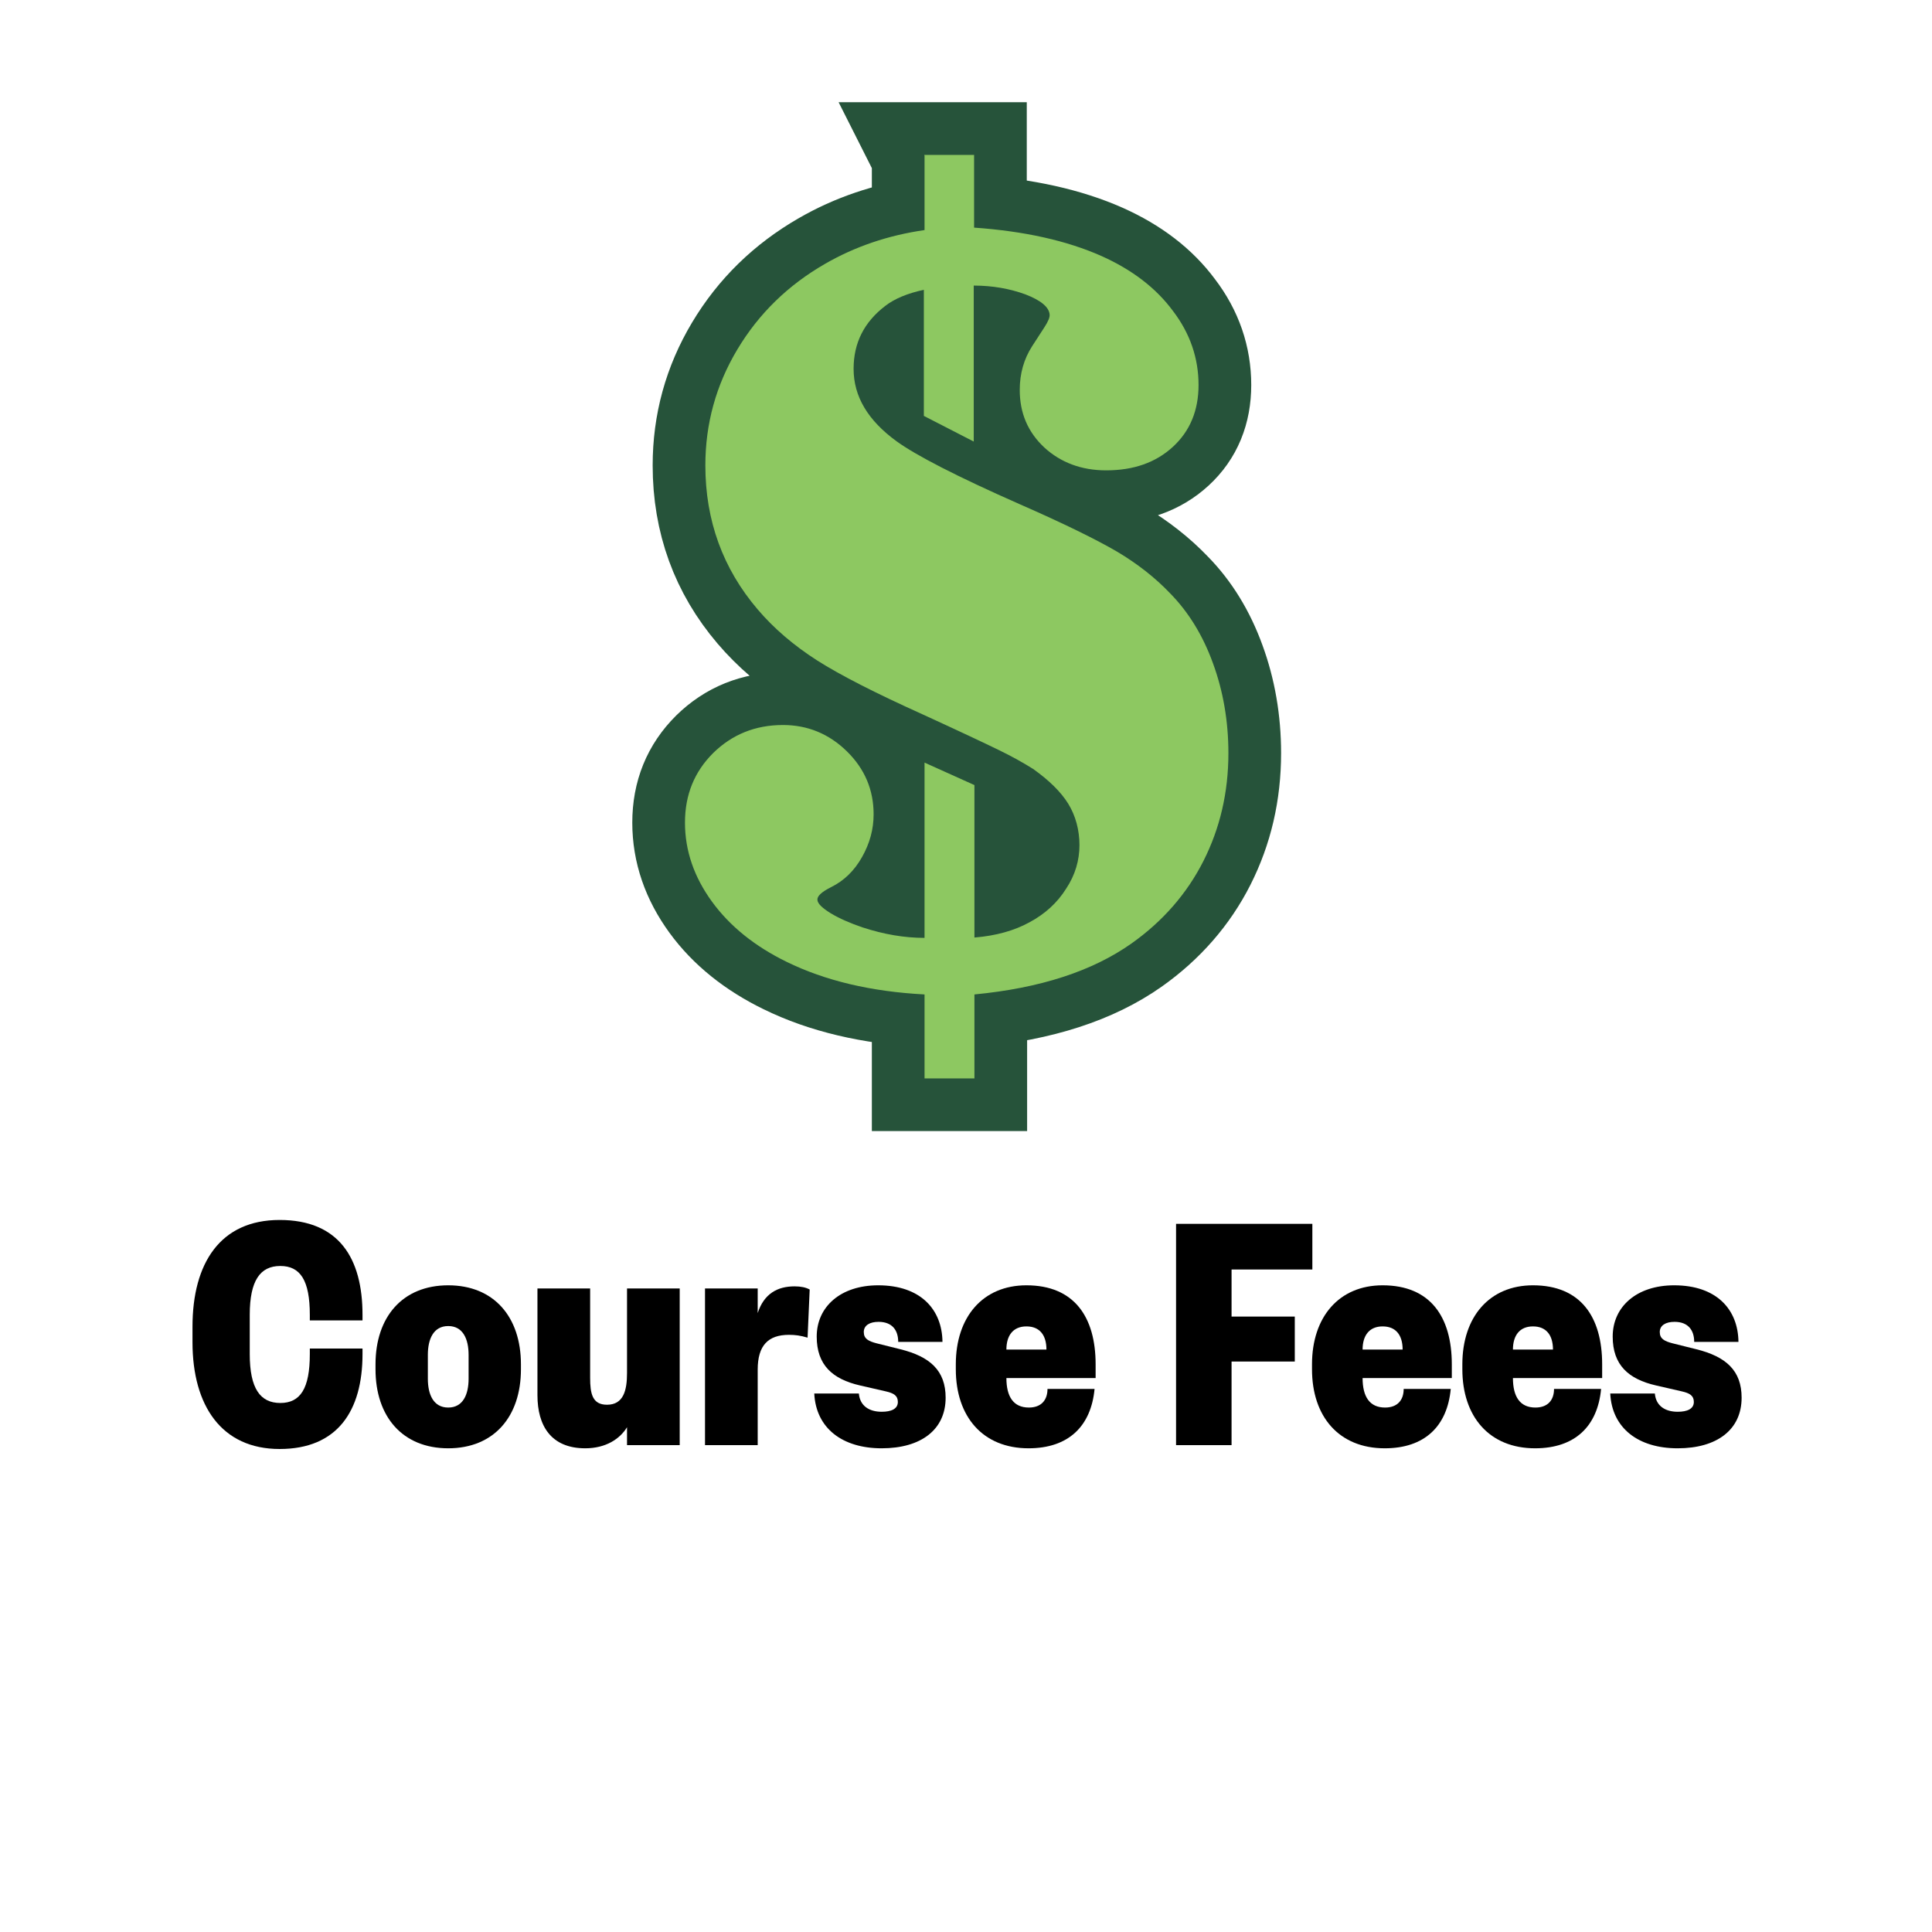
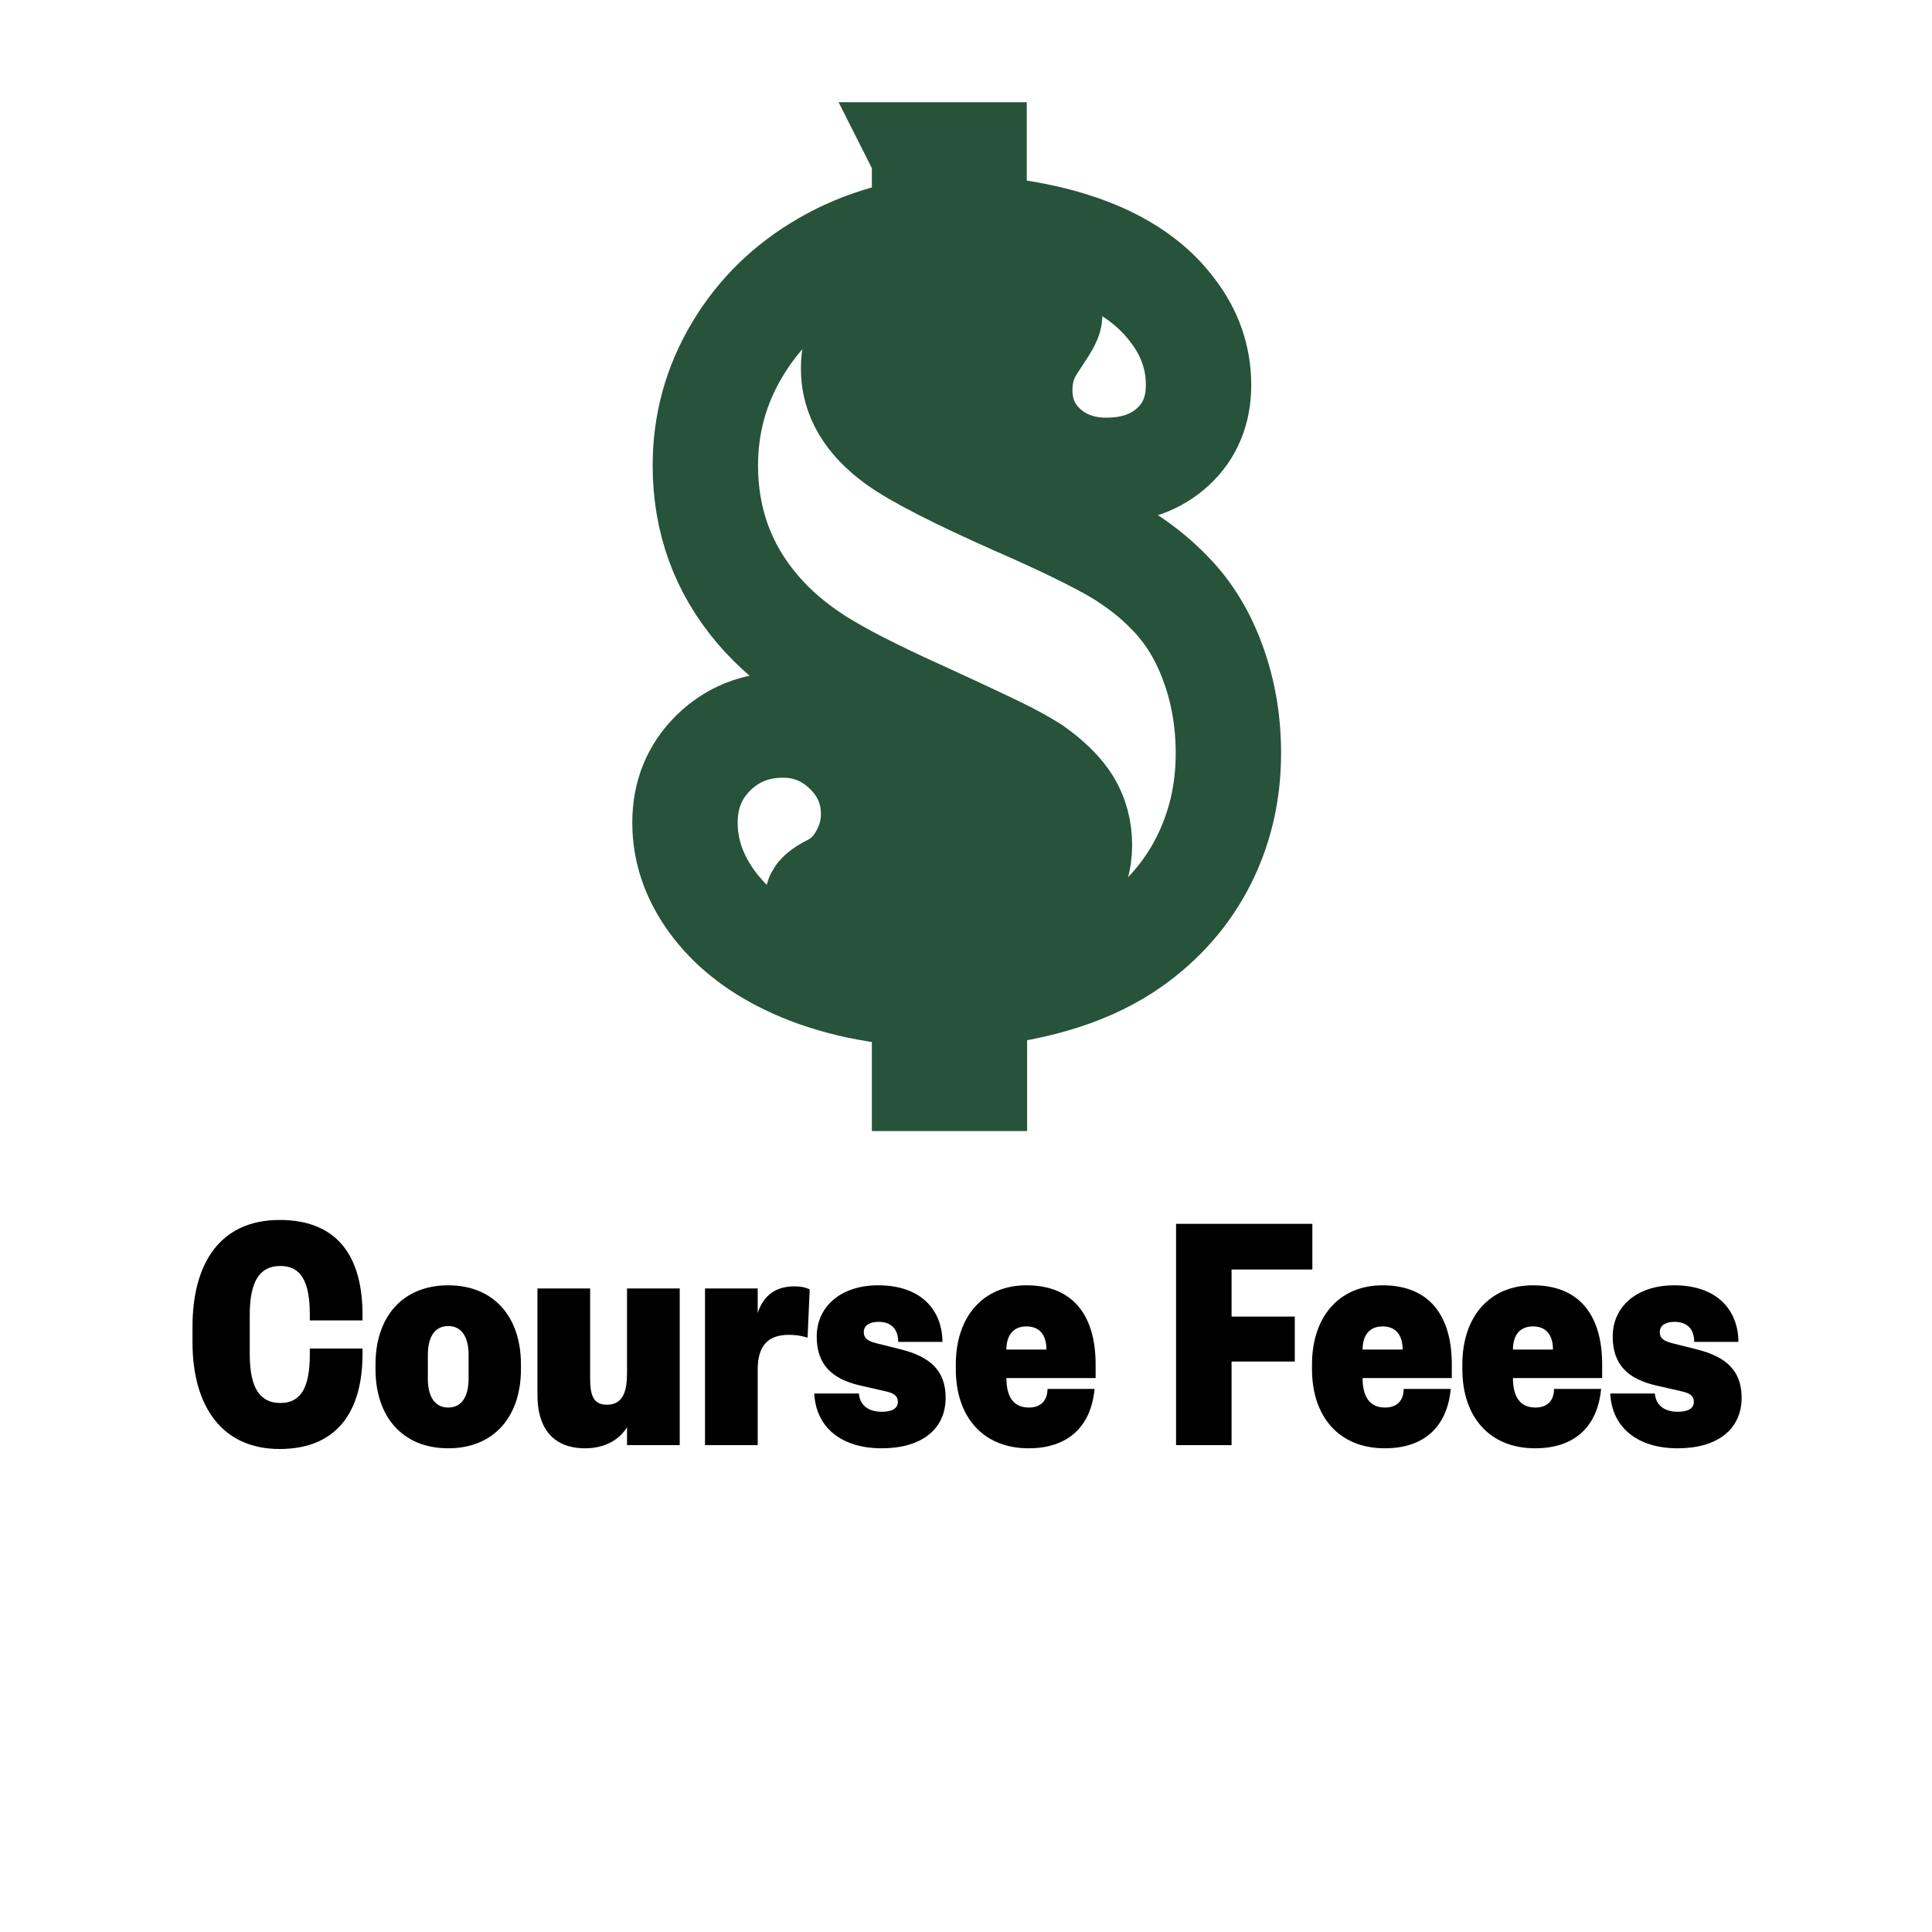
<svg xmlns="http://www.w3.org/2000/svg" id="a" data-name="Layer 1" viewBox="0 0 55 55">
  <defs>
    <style>
      .b {
        fill: none;
        stroke: #26533a;
        stroke-miterlimit: 10;
        stroke-width: 3px;
      }

      .c, .d {
        stroke-width: 0px;
      }

      .d {
        fill: #8dc861;
      }
    </style>
  </defs>
  <g>
    <path class="c" d="m5.48,37.77c0-1.81.79-3.04,2.48-3.04s2.36,1.09,2.36,2.7v.16h-1.5v-.16c0-.98-.27-1.39-.84-1.39s-.87.41-.87,1.39v1.12c0,.98.3,1.39.87,1.39s.84-.41.84-1.39v-.16h1.5v.16c0,1.61-.71,2.7-2.36,2.7s-2.48-1.23-2.48-3.04v-.44Z" />
    <path class="c" d="m10.69,38.98v-.14c0-1.35.77-2.25,2.07-2.25s2.07.9,2.07,2.25v.14c0,1.35-.77,2.25-2.07,2.25s-2.07-.9-2.07-2.25Zm2.65.27v-.68c0-.45-.16-.82-.58-.82s-.58.37-.58.82v.68c0,.45.16.82.58.82s.58-.37.58-.82Z" />
    <path class="c" d="m17.85,36.68h1.5v4.46h-1.5v-.51c-.2.33-.6.6-1.19.6-.97,0-1.36-.64-1.36-1.51v-3.04h1.5v2.54c0,.45.06.77.48.77.47,0,.57-.41.57-.9v-2.41Z" />
    <path class="c" d="m22.99,38.08c-.2-.06-.35-.08-.53-.08-.59,0-.89.3-.89.99v2.15h-1.5v-4.46h1.5v.7c.18-.55.56-.76,1.05-.76.18,0,.32.03.43.09l-.06,1.37Z" />
    <path class="c" d="m24.45,39.67c.03.35.29.52.65.52.27,0,.46-.08.46-.28,0-.18-.12-.25-.34-.3l-.74-.17c-.78-.18-1.23-.58-1.23-1.39,0-.85.68-1.46,1.75-1.46,1.21,0,1.82.69,1.83,1.61h-1.26c0-.33-.17-.57-.56-.57-.25,0-.42.1-.42.29s.13.26.36.32l.68.17c.85.21,1.29.61,1.29,1.38,0,.91-.7,1.44-1.82,1.44s-1.87-.57-1.92-1.56h1.27Z" />
    <path class="c" d="m27.21,38.98v-.14c0-1.35.77-2.25,2.01-2.25,1.36,0,1.97.9,1.97,2.25v.39h-2.54c0,.53.2.84.64.84.35,0,.53-.21.53-.53h1.34c-.1,1.06-.74,1.69-1.88,1.69-1.3,0-2.07-.9-2.07-2.25Zm2.58-.56c0-.41-.19-.66-.57-.66s-.57.26-.57.66h1.14Z" />
    <path class="c" d="m33.48,41.14v-6.3h3.88v1.3h-2.3v1.34h1.8v1.28h-1.8v2.38h-1.58Z" />
    <path class="c" d="m37.35,38.98v-.14c0-1.35.77-2.25,2.01-2.25,1.36,0,1.97.9,1.97,2.25v.39h-2.54c0,.53.2.84.64.84.35,0,.53-.21.53-.53h1.34c-.1,1.06-.74,1.69-1.88,1.69-1.3,0-2.07-.9-2.07-2.25Zm2.58-.56c0-.41-.19-.66-.57-.66s-.57.26-.57.66h1.14Z" />
    <path class="c" d="m41.63,38.98v-.14c0-1.35.77-2.25,2.01-2.25,1.36,0,1.97.9,1.97,2.25v.39h-2.54c0,.53.2.84.64.84.35,0,.53-.21.53-.53h1.34c-.1,1.06-.74,1.69-1.88,1.69-1.3,0-2.07-.9-2.07-2.25Zm2.58-.56c0-.41-.19-.66-.57-.66s-.57.26-.57.66h1.14Z" />
    <path class="c" d="m47.11,39.67c.03.35.29.52.65.52.27,0,.46-.08.46-.28,0-.18-.12-.25-.34-.3l-.74-.17c-.78-.18-1.23-.58-1.23-1.39,0-.85.68-1.46,1.75-1.46,1.21,0,1.82.69,1.83,1.61h-1.26c0-.33-.17-.57-.56-.57-.25,0-.42.1-.42.29s.13.26.36.32l.68.17c.85.21,1.29.61,1.29,1.38,0,.91-.7,1.44-1.82,1.44s-1.87-.57-1.92-1.56h1.27Z" />
  </g>
  <g>
    <path class="b" d="m26.31,4.41h1.42v2.07c1.43.1,2.64.37,3.63.81.87.39,1.55.91,2.03,1.56.49.64.73,1.35.73,2.11,0,.72-.24,1.31-.73,1.76s-1.12.67-1.9.67c-.7,0-1.29-.22-1.76-.65-.47-.44-.7-.98-.7-1.64,0-.47.12-.88.35-1.24l.35-.54c.11-.17.16-.29.15-.37-.02-.21-.25-.4-.69-.57-.44-.16-.93-.25-1.47-.25v4.44l-1.42-.73v-3.59c-.46.1-.83.25-1.1.46-.6.46-.9,1.05-.9,1.79,0,.79.41,1.47,1.22,2.06.55.4,1.71,1,3.5,1.79,1.28.56,2.21,1.02,2.79,1.36.57.34,1.07.73,1.5,1.18.52.53.93,1.19,1.22,1.99.29.79.44,1.65.44,2.56,0,1.12-.24,2.14-.71,3.07-.47.93-1.16,1.72-2.05,2.35-1.12.79-2.6,1.27-4.47,1.45v2.39h-1.42v-2.39c-1.52-.08-2.83-.39-3.93-.93-.9-.44-1.61-1.01-2.12-1.71-.51-.7-.77-1.45-.77-2.25s.27-1.45.8-1.98c.54-.53,1.2-.8,1.99-.8.7,0,1.31.25,1.82.75.51.5.76,1.1.76,1.79,0,.43-.11.83-.33,1.22-.22.39-.51.67-.87.85-.28.14-.41.26-.4.37.01.11.14.23.38.38.25.15.55.28.9.4.61.2,1.2.3,1.77.3v-4.99l1.42.64v4.34c.62-.05,1.14-.2,1.56-.43.45-.24.8-.56,1.05-.96.26-.39.38-.81.38-1.24s-.11-.84-.32-1.18c-.21-.34-.55-.67-1-.99-.27-.17-.59-.35-.98-.54s-1.11-.53-2.18-1.02c-1.33-.6-2.33-1.11-2.99-1.53-.67-.43-1.23-.91-1.69-1.45-.99-1.16-1.49-2.53-1.49-4.1,0-1.18.3-2.28.91-3.3.61-1.02,1.44-1.83,2.5-2.44.85-.49,1.79-.81,2.83-.96v-2.12Z" />
-     <path class="d" d="m26.31,4.41h1.42v2.07c1.43.1,2.64.37,3.63.81.87.39,1.55.91,2.03,1.56.49.64.73,1.35.73,2.11,0,.72-.24,1.31-.73,1.76s-1.12.67-1.9.67c-.7,0-1.29-.22-1.76-.65-.47-.44-.7-.98-.7-1.64,0-.47.12-.88.35-1.24l.35-.54c.11-.17.16-.29.15-.37-.02-.21-.25-.4-.69-.57-.44-.16-.93-.25-1.47-.25v4.44l-1.42-.73v-3.59c-.46.1-.83.25-1.1.46-.6.46-.9,1.05-.9,1.79,0,.79.41,1.47,1.22,2.06.55.4,1.71,1,3.5,1.79,1.28.56,2.21,1.02,2.79,1.36.57.34,1.07.73,1.5,1.18.52.53.93,1.19,1.22,1.99.29.79.44,1.65.44,2.56,0,1.12-.24,2.14-.71,3.07-.47.93-1.16,1.72-2.05,2.35-1.12.79-2.6,1.27-4.47,1.45v2.39h-1.42v-2.39c-1.52-.08-2.83-.39-3.93-.93-.9-.44-1.61-1.01-2.12-1.71-.51-.7-.77-1.45-.77-2.25s.27-1.45.8-1.98c.54-.53,1.2-.8,1.99-.8.7,0,1.31.25,1.82.75.51.5.76,1.1.76,1.79,0,.43-.11.83-.33,1.22-.22.39-.51.67-.87.85-.28.14-.41.26-.4.37.01.11.14.23.38.38.25.15.55.28.9.4.61.2,1.2.3,1.77.3v-4.99l1.42.64v4.34c.62-.05,1.14-.2,1.56-.43.45-.24.8-.56,1.05-.96.26-.39.38-.81.38-1.24s-.11-.84-.32-1.18c-.21-.34-.55-.67-1-.99-.27-.17-.59-.35-.98-.54s-1.11-.53-2.18-1.02c-1.33-.6-2.33-1.11-2.99-1.53-.67-.43-1.23-.91-1.69-1.45-.99-1.16-1.49-2.53-1.49-4.1,0-1.18.3-2.28.91-3.3.61-1.02,1.44-1.83,2.5-2.44.85-.49,1.79-.81,2.83-.96v-2.12Z" />
  </g>
</svg>